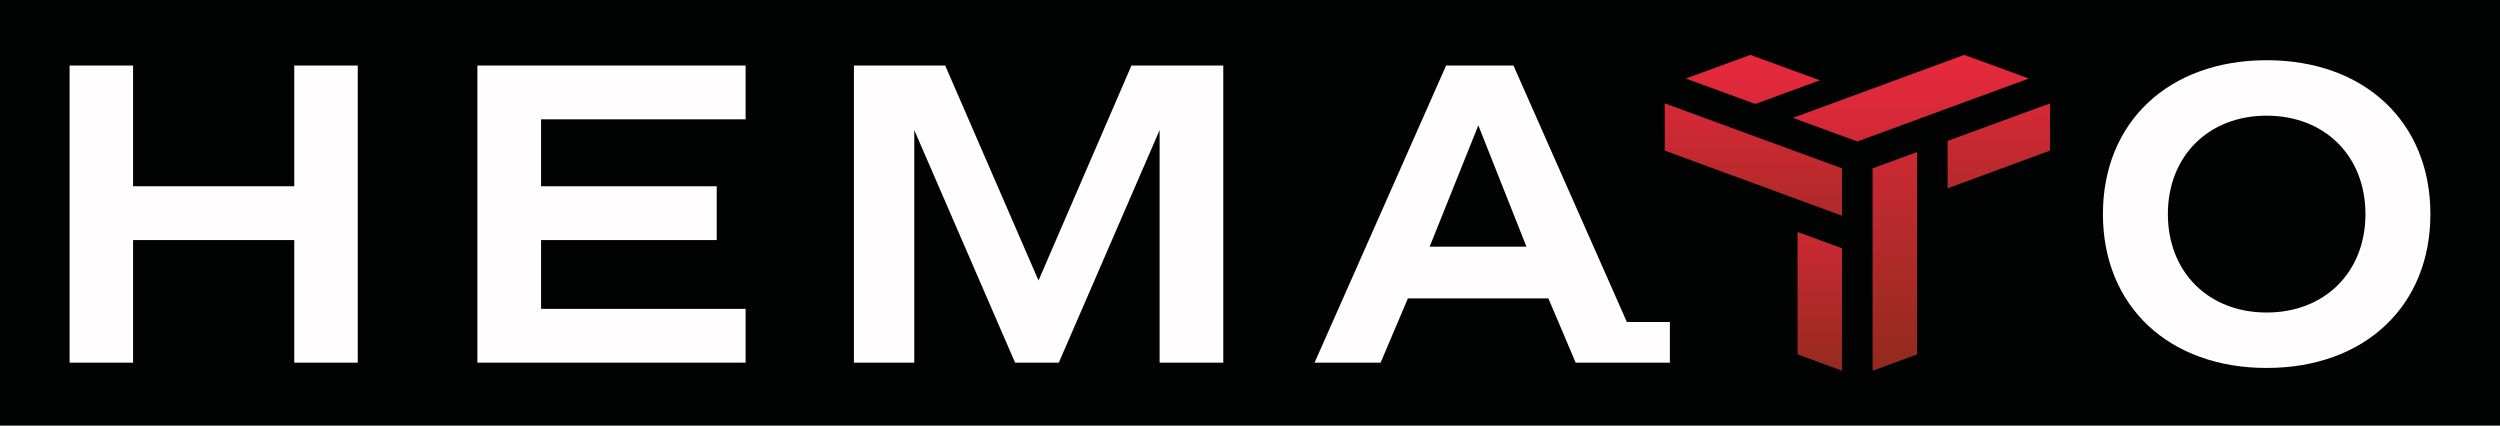
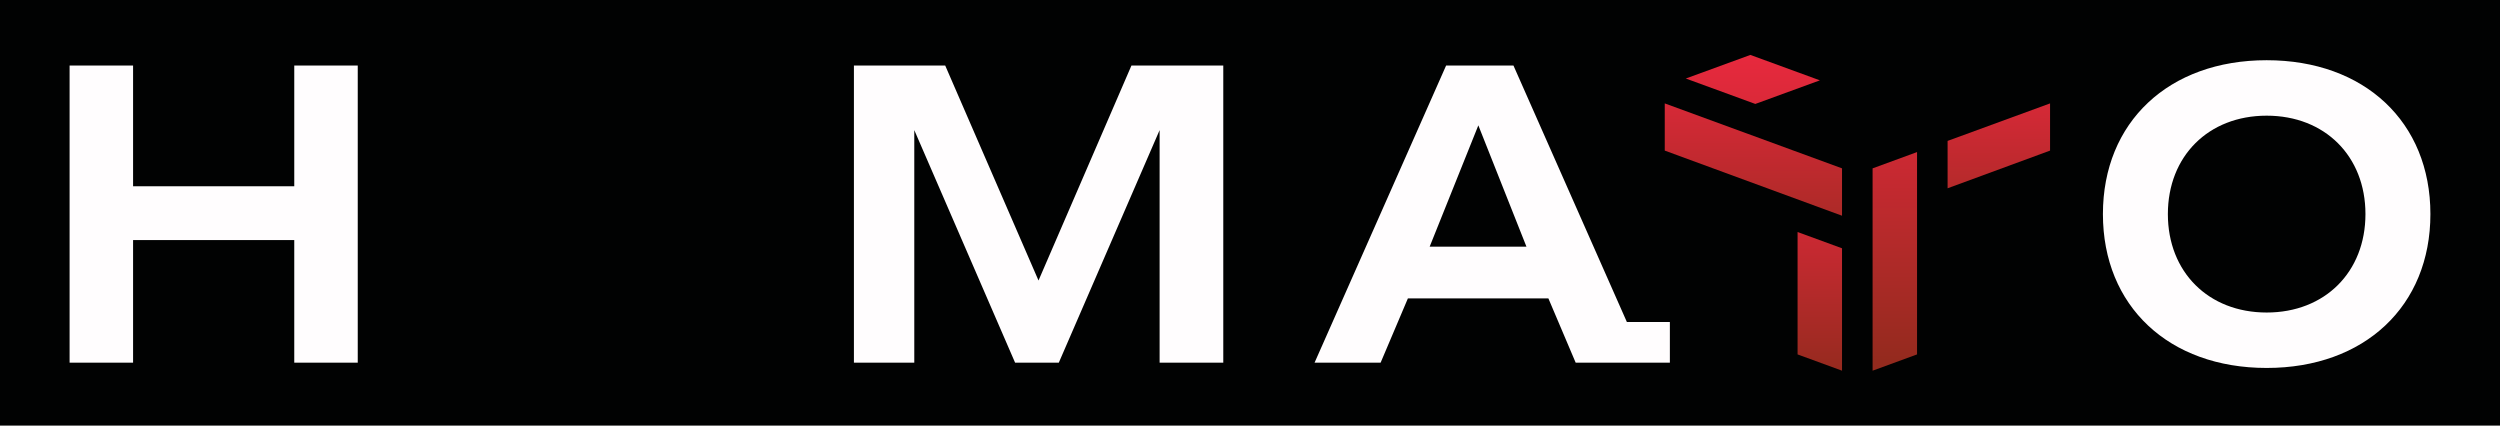
<svg xmlns="http://www.w3.org/2000/svg" version="1.0" id="Camada_1" x="0px" y="0px" width="182.09px" height="31px" viewBox="0 0 182.09 31" enable-background="new 0 0 182.09 31" xml:space="preserve">
  <g>
    <rect x="0" fill="#010202" width="182.09" height="31" />
    <g>
      <g>
-         <path fill="#FFFDFE" d="M54.307,8.691V4.773H34.772v21.641h19.535v-3.918H39.409v-5.01h12.792v-3.918H39.409V8.691H54.307z" />
        <path fill="#FFFDFE" d="M26.057,26.414V4.773h-4.624v8.795H9.693V4.773H5.069v21.641h4.624v-8.928h11.74v8.928H26.057z" />
        <path fill="#FFFDFE" d="M165.095,4.386c-7.129,0-11.927,4.504-11.927,11.207S157.966,26.8,165.095,26.8     s11.926-4.504,11.926-11.207S172.224,4.386,165.095,4.386z M165.095,22.763c-4.238,0-7.196-2.945-7.196-7.169     c0-4.224,2.958-7.169,7.196-7.169c4.237,0,7.195,2.945,7.195,7.169C172.29,19.817,169.332,22.763,165.095,22.763z" />
        <path fill="#FFFDFE" d="M112.779,21.736l1.986,4.677h6.862v-2.958h-3.131l-8.262-18.683h-4.904l-9.581,21.641h4.811l1.985-4.677     h10.261H112.779z M107.676,9.13l3.504,8.835h-7.049L107.676,9.13z" />
        <path fill="#FFFDFE" d="M89.099,26.414V4.773H82.41l-6.769,15.658L68.845,4.773h-6.649v21.641h4.397V9.477l7.342,16.937h3.185     l7.342-16.937v16.937H89.099z" />
        <linearGradient id="SVGID_1_" gradientUnits="userSpaceOnUse" x1="139.037" y1="27.735" x2="139.037" y2="4.708" gradientTransform="matrix(1 0 0 -1 0.14 32.055)">
          <stop offset="0" style="stop-color:#E6293D" />
          <stop offset="1" style="stop-color:#942A1E" />
        </linearGradient>
-         <path fill="url(#SVGID_1_)" d="M130.582,8.584l4.704,1.719l12.486-4.584L143.068,4L130.582,8.584z" />
        <linearGradient id="SVGID_2_" gradientUnits="userSpaceOnUse" x1="127.531" y1="27.735" x2="127.531" y2="4.708" gradientTransform="matrix(1 0 0 -1 0.14 32.055)">
          <stop offset="0" style="stop-color:#E6293D" />
          <stop offset="1" style="stop-color:#942A1E" />
        </linearGradient>
        <path fill="url(#SVGID_2_)" d="M122.787,5.719l5.063,1.852l4.704-1.719L127.49,4L122.787,5.719z" />
        <linearGradient id="SVGID_3_" gradientUnits="userSpaceOnUse" x1="127.57" y1="27.562" x2="127.57" y2="11.598" gradientTransform="matrix(1 0 0 -1 0.14 32.055)">
          <stop offset="0" style="stop-color:#E6293D" />
          <stop offset="1" style="stop-color:#942A1E" />
        </linearGradient>
        <path fill="url(#SVGID_3_)" d="M134.166,15.713v-3.451l-12.912-4.731v3.438L134.166,15.713z" />
        <linearGradient id="SVGID_4_" gradientUnits="userSpaceOnUse" x1="132.407" y1="27.735" x2="132.407" y2="4.709" gradientTransform="matrix(1 0 0 -1 0.14 32.055)">
          <stop offset="0.33" style="stop-color:#E6293D" />
          <stop offset="1" style="stop-color:#942A1E" />
        </linearGradient>
        <path fill="url(#SVGID_4_)" d="M130.928,16.899v8.915L134.166,27v-8.915L130.928,16.899z" />
        <linearGradient id="SVGID_5_" gradientUnits="userSpaceOnUse" x1="145.446" y1="27.842" x2="145.446" y2="11.878" gradientTransform="matrix(1 0 0 -1 0.14 32.055)">
          <stop offset="0" style="stop-color:#E6293D" />
          <stop offset="1" style="stop-color:#942A1E" />
        </linearGradient>
        <path fill="url(#SVGID_5_)" d="M141.855,10.263v3.451l7.463-2.745V7.531L141.855,10.263z" />
        <linearGradient id="SVGID_6_" gradientUnits="userSpaceOnUse" x1="137.871" y1="28.055" x2="137.871" y2="5.748" gradientTransform="matrix(1 0 0 -1 0.14 32.055)">
          <stop offset="0" style="stop-color:#E6293D" />
          <stop offset="1" style="stop-color:#942A1E" />
        </linearGradient>
        <path fill="url(#SVGID_6_)" d="M136.392,12.262V27l3.238-1.186V11.076L136.392,12.262z" />
      </g>
    </g>
  </g>
</svg>